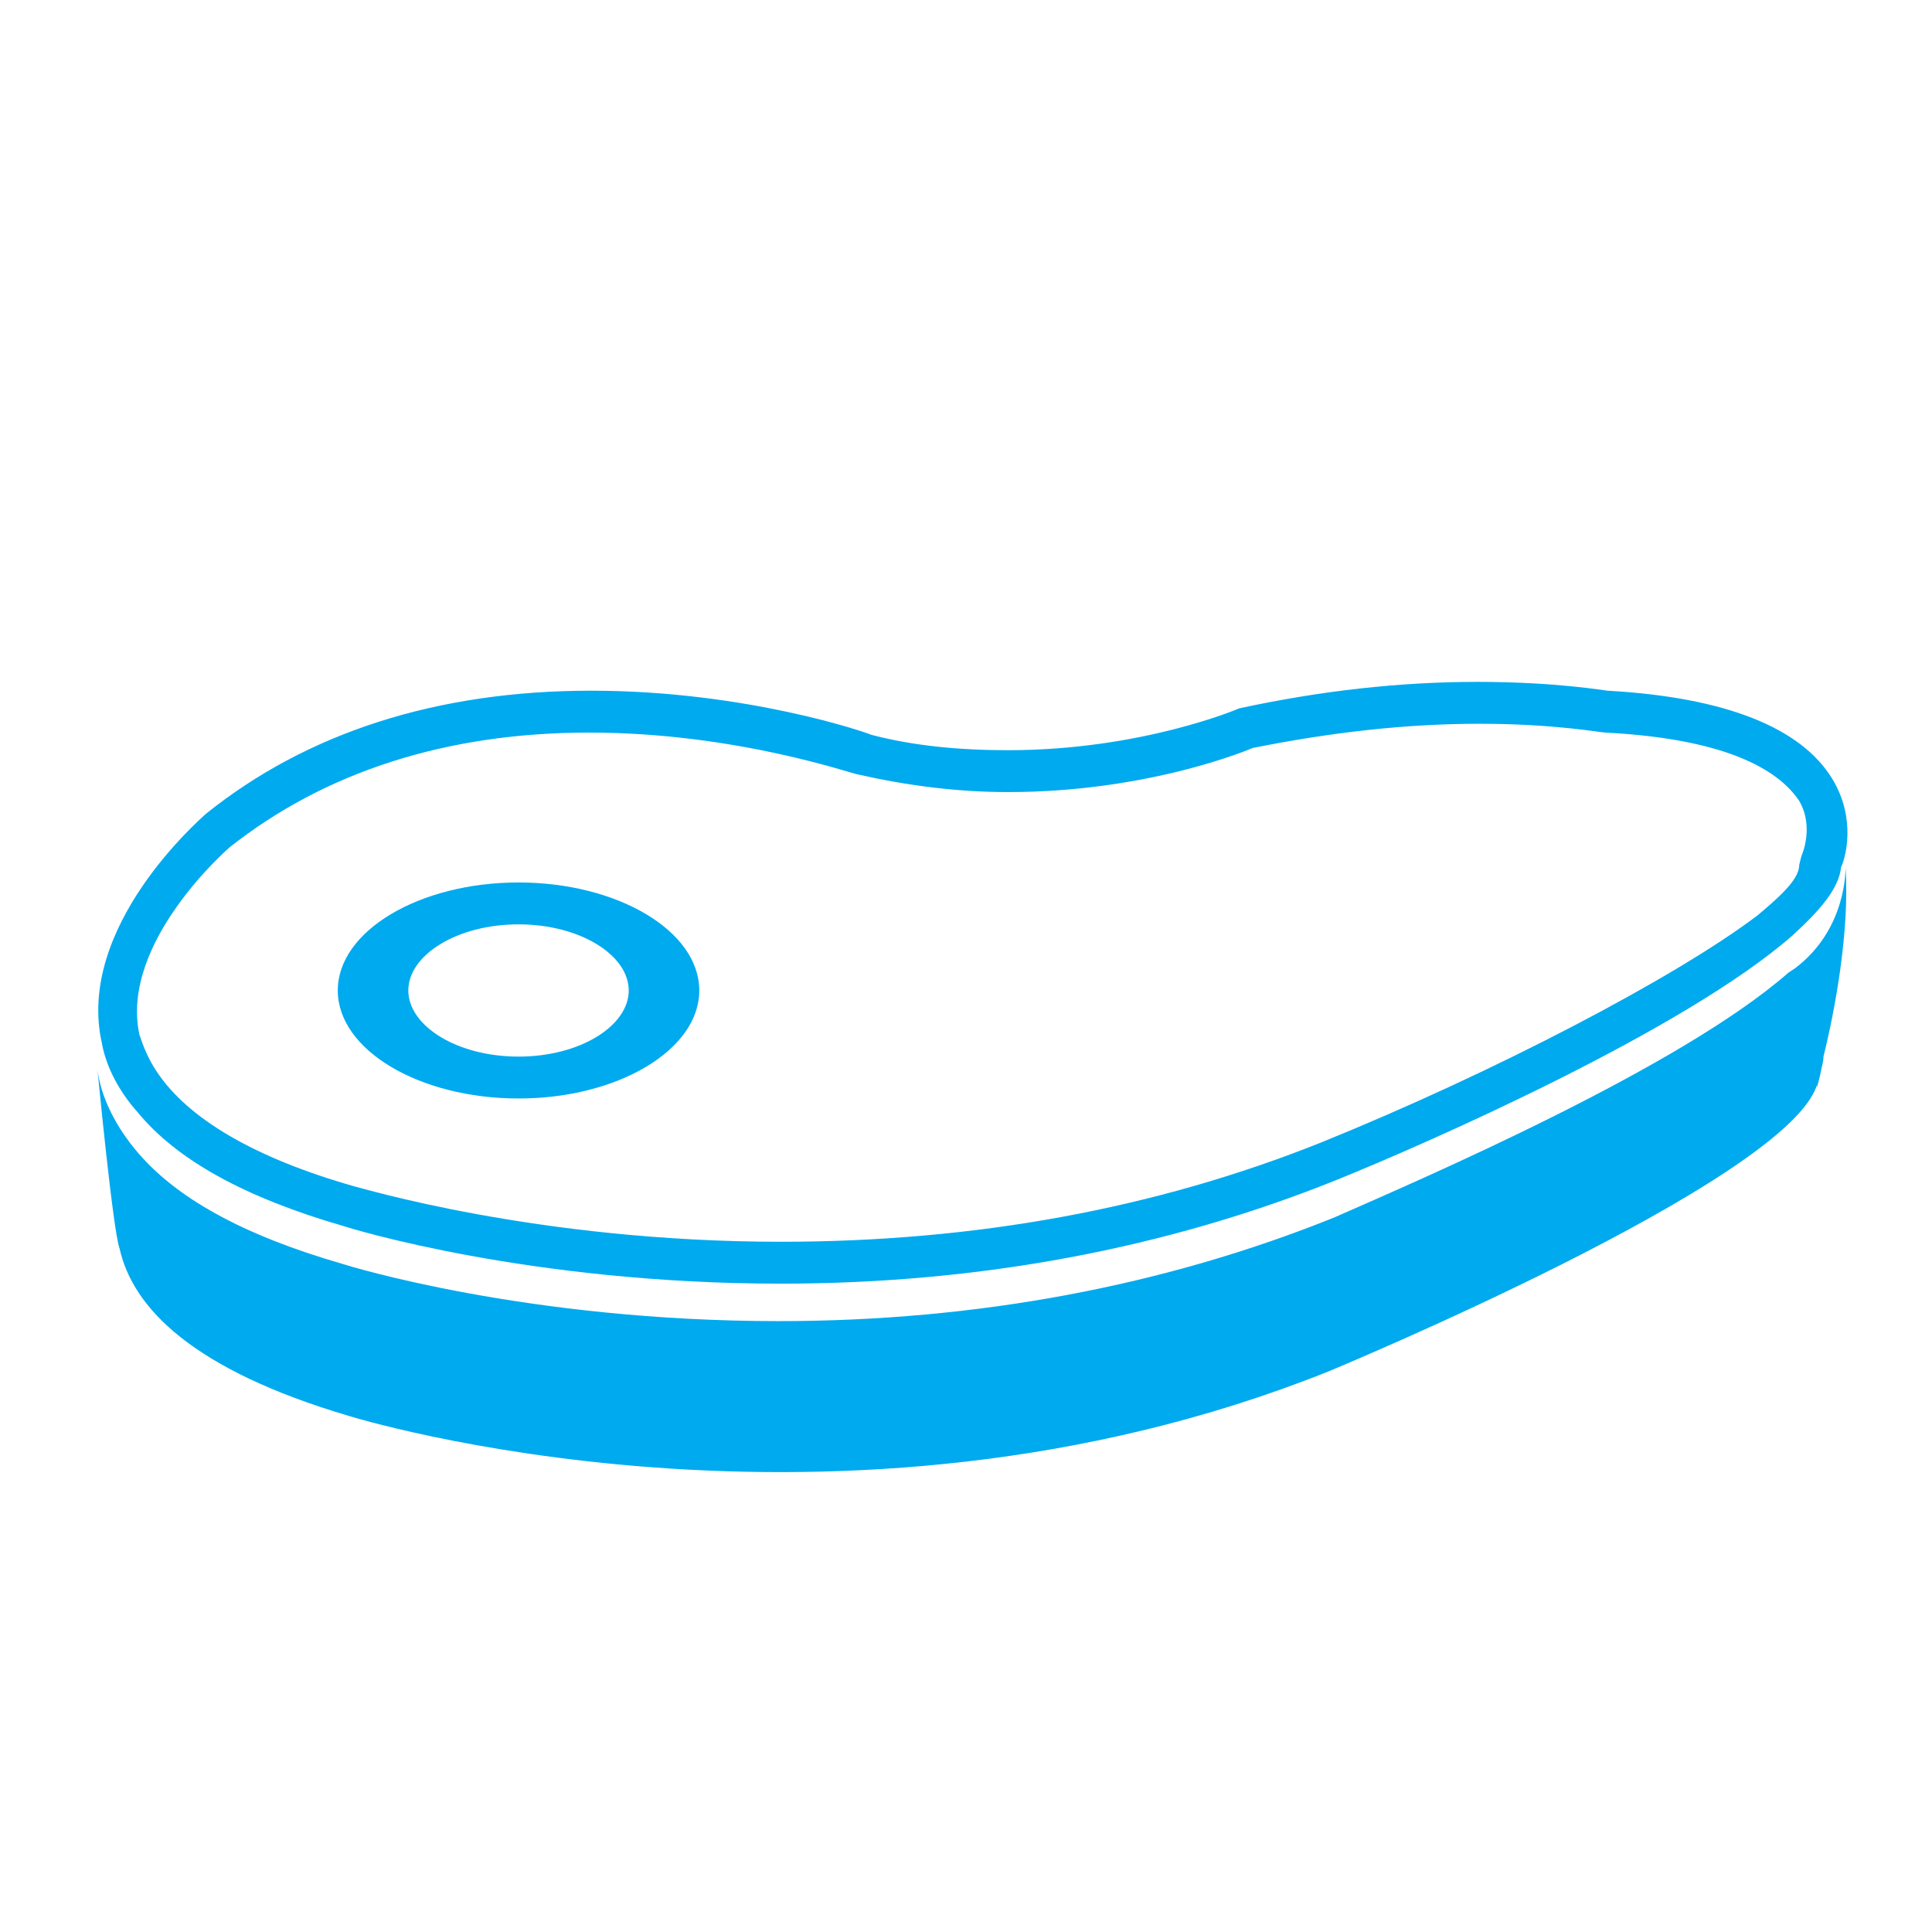
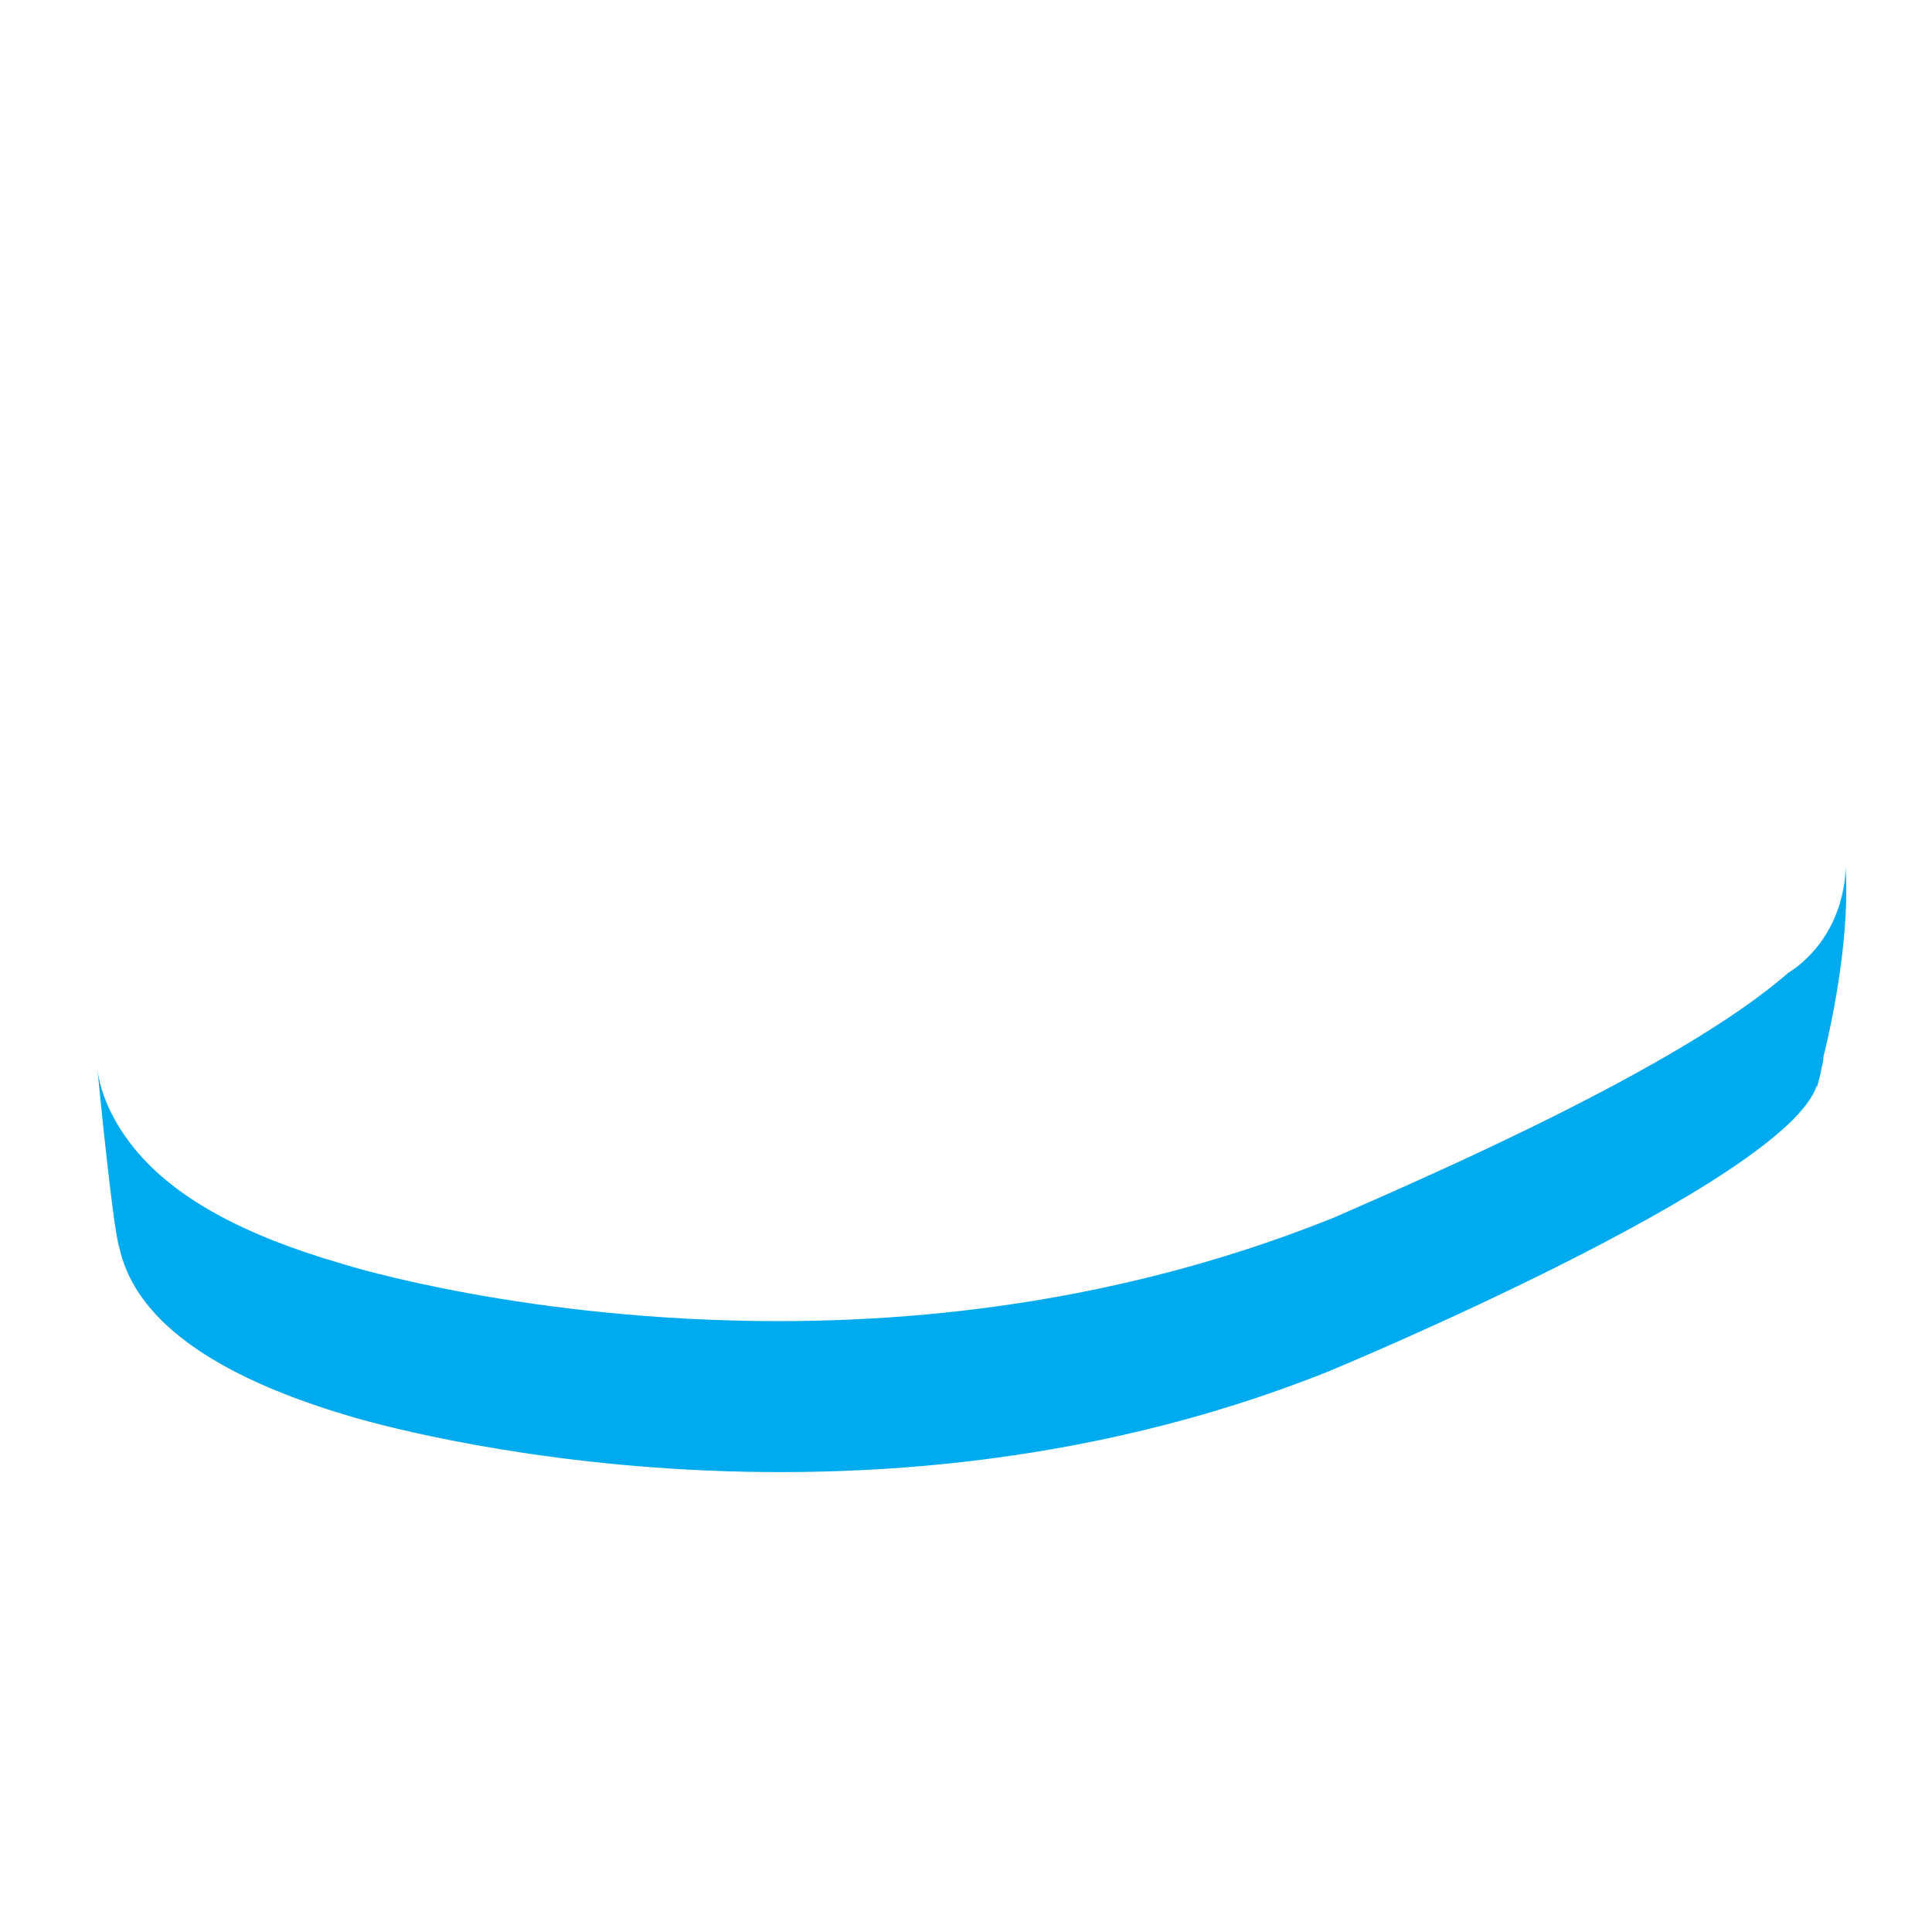
<svg xmlns="http://www.w3.org/2000/svg" width="2000" viewBox="0 0 1500 1500" height="2000" preserveAspectRatio="xMidYMid meet">
  <defs>
    <clipPath id="3d89ea30dd">
-       <path d="M 76 529.406 L 1435 529.406 L 1435 997 L 76 997 Z M 76 529.406 " clip-rule="nonzero" />
-     </clipPath>
+       </clipPath>
  </defs>
  <g clip-path="url(#3d89ea30dd)">
    <path fill="#00aaef" d="M 1422.578 604.711 C 1398.617 565.348 1340.43 541.387 1248.016 536.254 C 1246.305 536.254 1208.652 529.406 1147.043 529.406 C 1087.145 529.406 1025.531 536.254 962.211 549.945 C 962.211 549.945 886.91 582.461 782.512 582.461 C 744.863 582.461 708.922 579.039 676.406 570.48 C 672.984 568.77 578.855 536.254 459.059 536.254 C 339.258 536.254 238.285 568.77 159.562 632.094 C 156.141 635.516 58.59 719.375 79.125 810.078 C 82.551 828.902 92.816 847.73 106.508 863.133 C 137.312 900.781 190.367 929.875 267.379 952.125 C 272.516 953.836 411.137 996.621 606.238 996.621 C 760.266 996.621 905.734 969.238 1037.512 916.184 C 1109.391 887.09 1307.914 799.809 1391.773 726.219 C 1412.309 707.395 1427.711 690.281 1429.422 673.164 C 1432.848 666.32 1441.402 635.516 1422.578 604.711 Z M 1398.617 664.609 L 1396.906 671.453 C 1396.906 681.723 1384.926 693.703 1364.391 710.816 C 1301.07 758.734 1160.734 832.328 1025.531 887.09 C 897.176 938.434 756.844 964.105 606.238 964.105 C 416.273 964.105 277.648 921.32 275.938 921.32 C 197.215 899.07 145.871 868.266 121.91 832.328 C 115.066 822.059 111.645 813.5 108.219 803.234 C 92.816 731.352 178.387 657.762 178.387 657.762 C 251.977 599.574 346.105 568.77 457.348 568.77 C 572.012 568.77 662.715 601.285 666.137 601.285 C 703.789 609.844 743.152 614.977 782.512 614.977 C 893.754 614.977 972.48 580.75 972.48 580.75 C 1032.379 568.77 1090.566 561.926 1148.754 561.926 C 1206.941 561.926 1242.879 568.77 1246.305 568.77 C 1347.277 573.906 1383.215 601.285 1396.906 621.824 C 1408.887 642.359 1398.617 664.609 1398.617 664.609 Z M 1398.617 664.609 " fill-opacity="1" fill-rule="nonzero" />
  </g>
  <path fill="#00aaef" d="M 1414.02 830.613 C 1414.02 828.902 1415.73 825.48 1415.73 820.348 C 1424.289 786.117 1436.27 722.797 1432.848 673.164 C 1432.848 673.164 1434.559 721.086 1393.484 751.891 L 1388.352 755.312 C 1304.492 828.902 1105.969 914.473 1035.801 945.277 C 904.023 998.332 758.555 1025.715 604.527 1025.715 C 409.426 1025.715 270.805 982.93 265.668 981.219 C 188.656 958.969 135.602 929.875 104.797 892.227 C 96.238 881.957 79.125 857.996 75.703 830.613 C 75.703 830.613 87.684 955.547 92.816 969.238 C 103.086 1015.445 149.293 1063.367 270.805 1099.305 C 270.805 1099.305 649.023 1217.391 1030.668 1065.078 C 1030.668 1065.078 1386.637 917.898 1410.598 842.594 L 1410.598 844.305 C 1410.598 844.305 1412.309 839.172 1414.02 830.613 Z M 1414.02 830.613 " fill-opacity="1" fill-rule="nonzero" />
-   <path fill="#00aaef" d="M 402.582 685.145 C 325.566 685.145 262.246 722.797 262.246 769.004 C 262.246 815.211 325.566 852.863 402.582 852.863 C 479.594 852.863 542.918 815.211 542.918 769.004 C 542.918 722.797 479.594 685.145 402.582 685.145 Z M 402.582 820.348 C 354.664 820.348 317.012 796.387 317.012 769.004 C 317.012 741.621 354.664 717.664 402.582 717.664 C 450.5 717.664 488.152 741.621 488.152 769.004 C 488.152 796.387 450.5 820.348 402.582 820.348 Z M 402.582 820.348 " fill-opacity="1" fill-rule="nonzero" />
</svg>